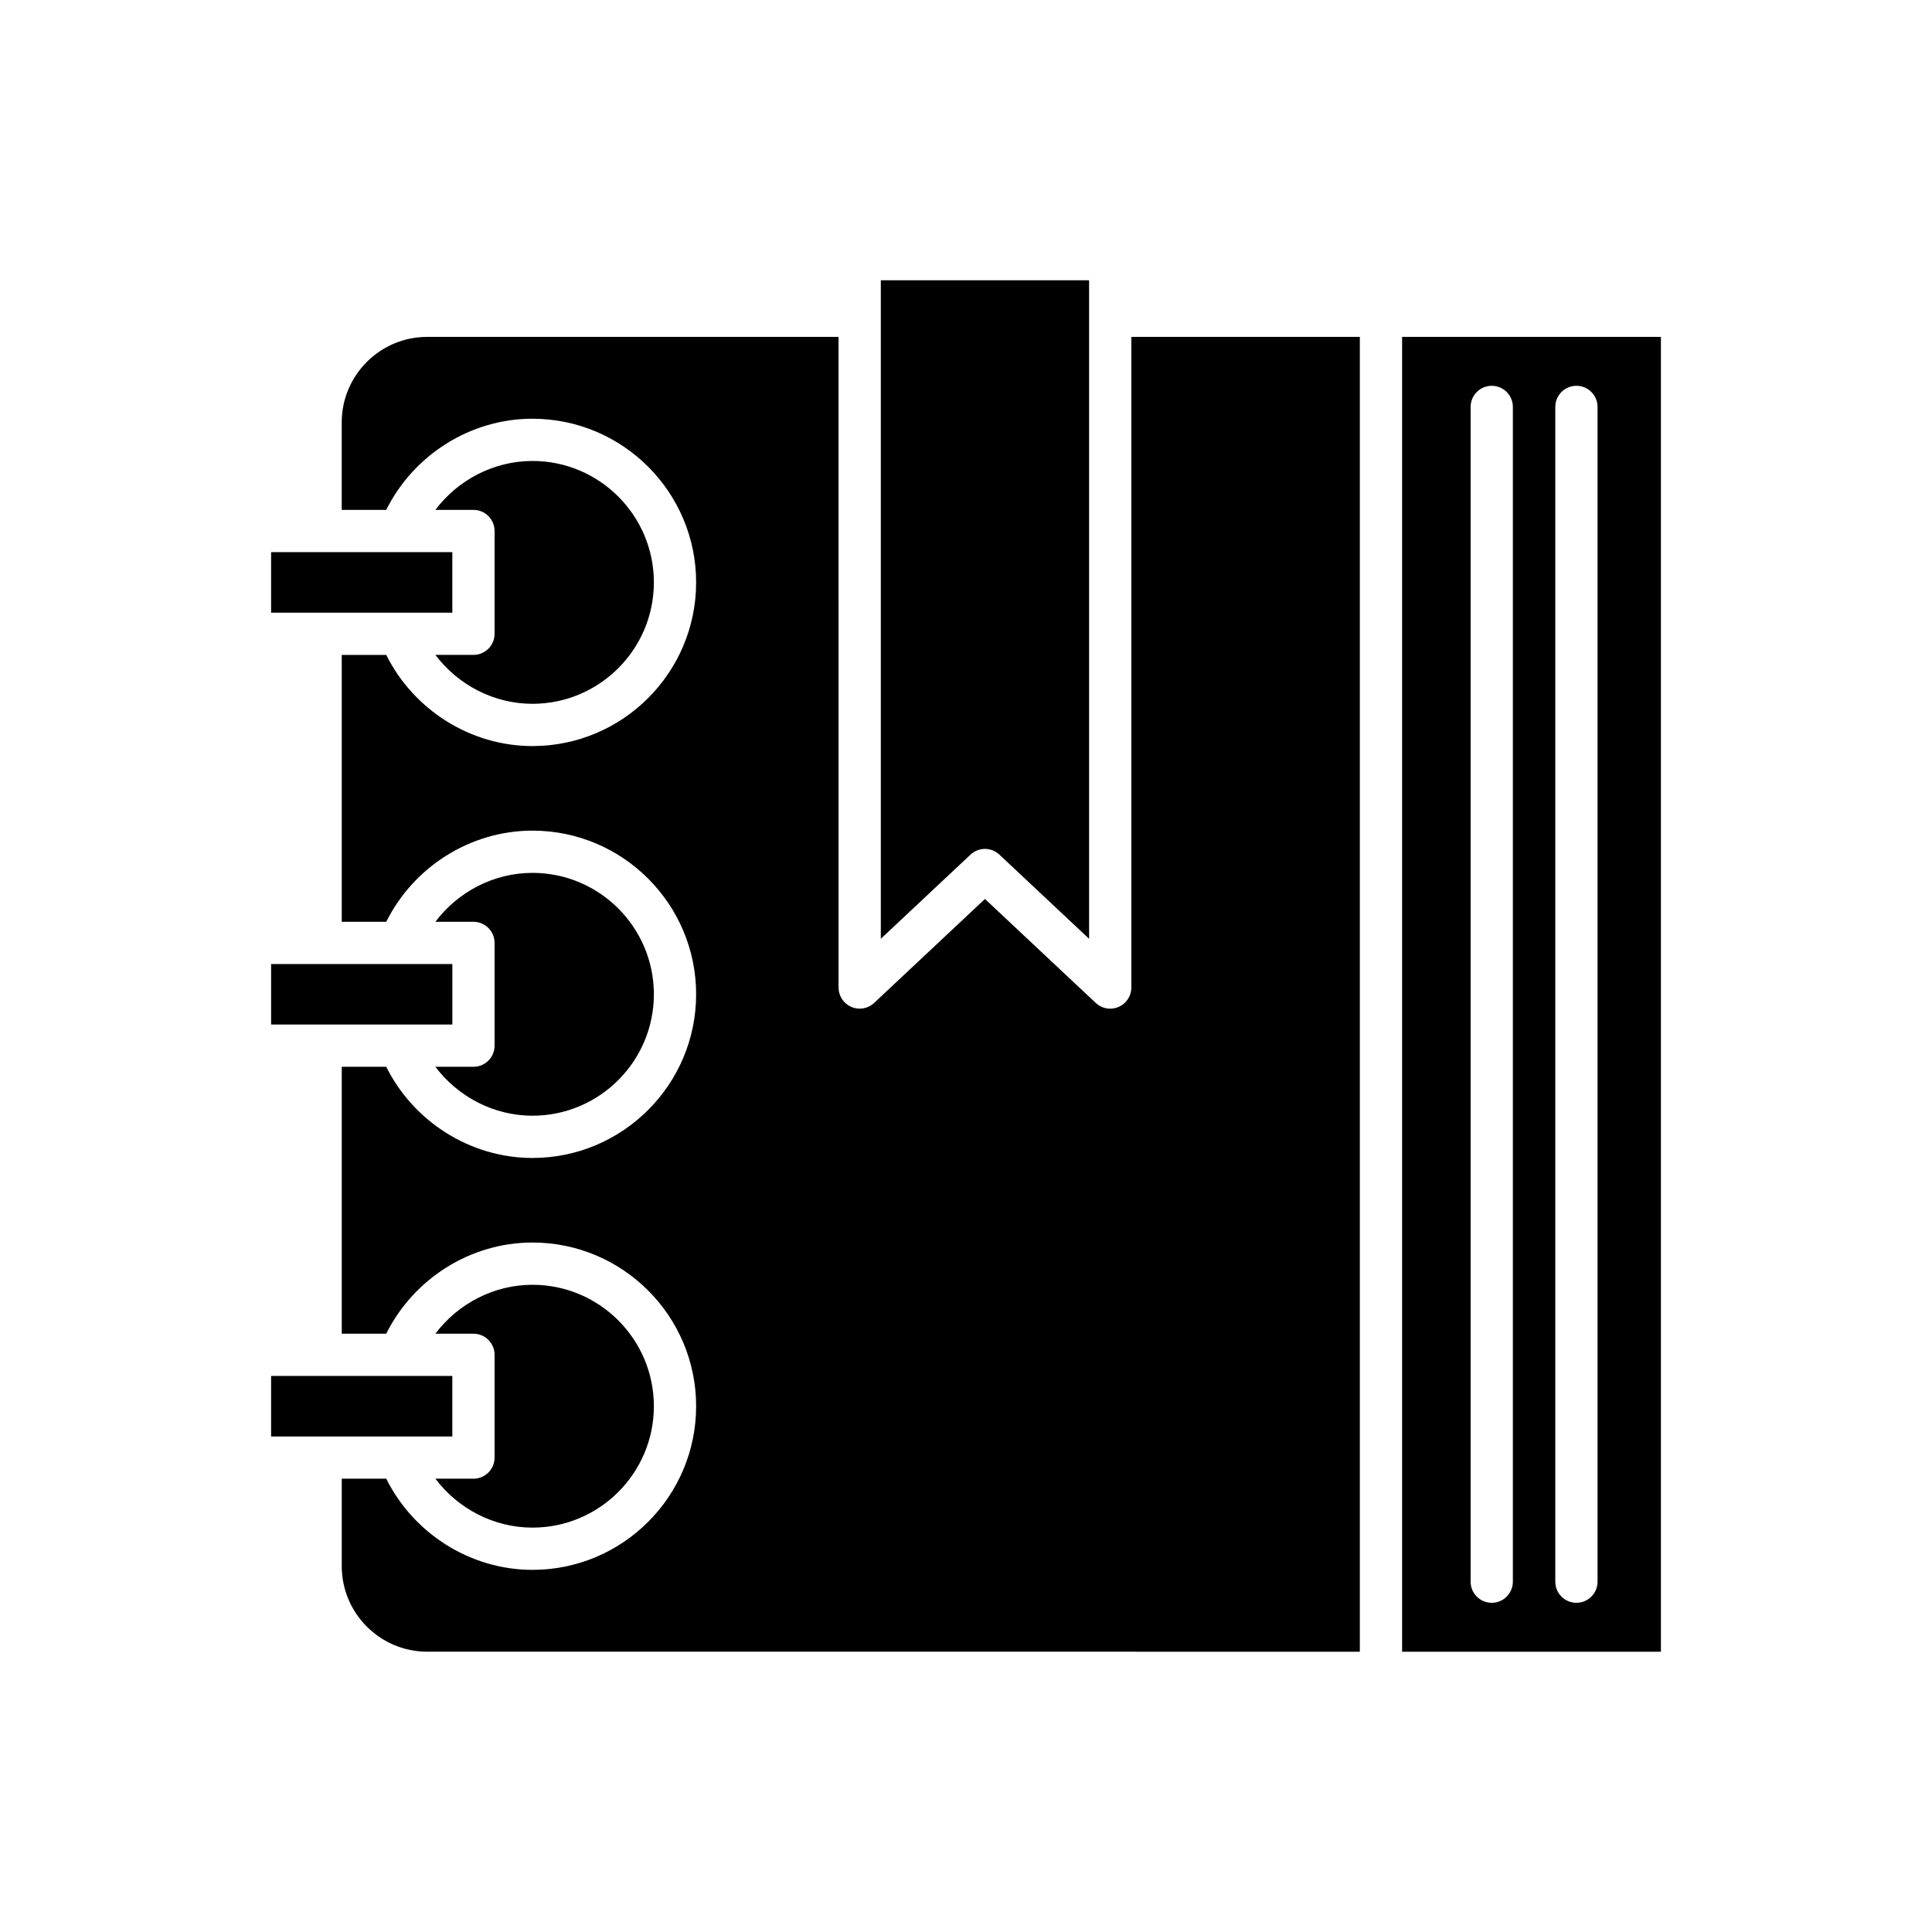
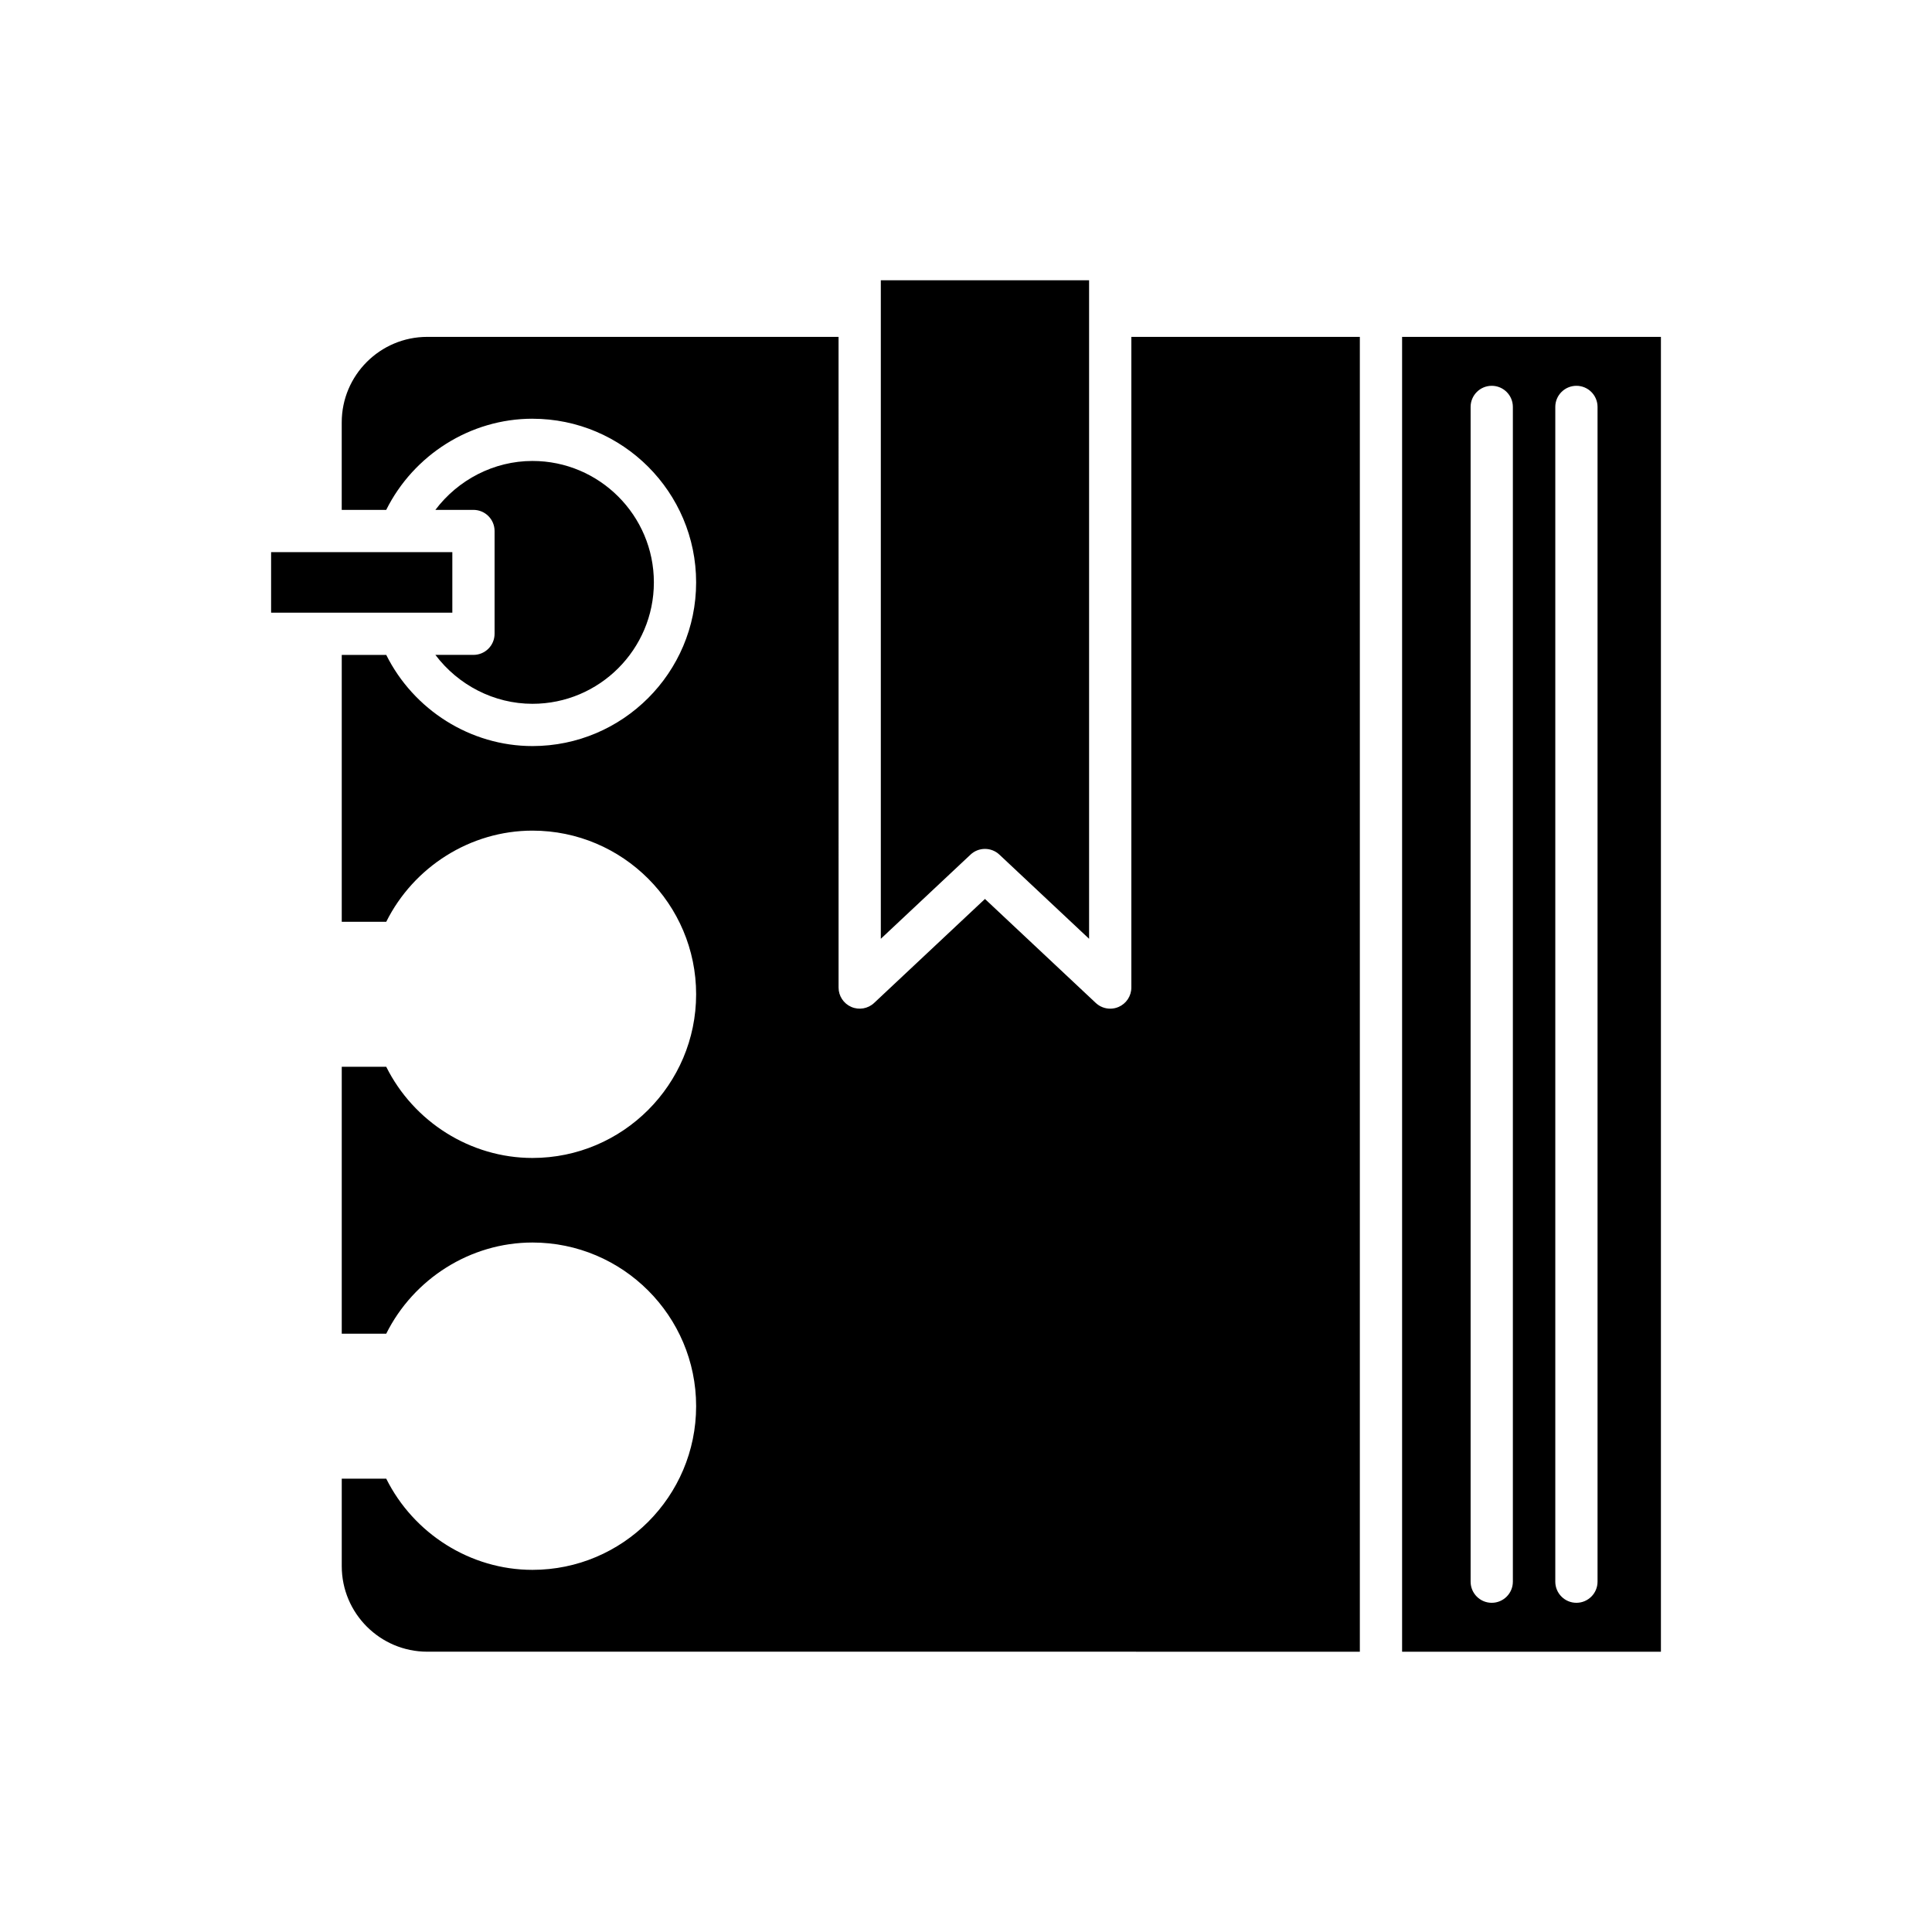
<svg xmlns="http://www.w3.org/2000/svg" fill="#000000" width="800px" height="800px" version="1.1" viewBox="144 144 512 512">
  <g>
    <path d="m432.62 218.28h-55.195v174.51l23.77-22.305c1.078-1.012 2.453-1.516 3.828-1.516 1.379 0 2.754 0.504 3.828 1.516l23.77 22.305v-165.09c0-0.004-0.004-0.008-0.004-0.012s0.004-0.008 0.004-0.016z" />
    <path d="m285.11 254.97c23.918 0 43.371 19.457 43.371 43.371 0 23.918-19.457 43.375-43.371 43.375-16.453 0-31.5-9.602-38.754-24.16h-11.789v70.73h11.789c7.254-14.559 22.297-24.16 38.754-24.16 23.918 0 43.371 19.457 43.371 43.371 0 23.918-19.457 43.375-43.371 43.375-16.453 0-31.5-9.602-38.754-24.16h-11.789v70.73h11.789c7.254-14.559 22.297-24.16 38.754-24.16 23.918 0 43.371 19.457 43.371 43.371 0 23.918-19.457 43.375-43.371 43.375-16.453 0-31.5-9.602-38.754-24.16h-11.789v23.188c0 12.492 10.164 22.66 22.664 22.66l247.14 0.004v-348.44h-60.555v172.43c0 2.234-1.324 4.25-3.371 5.137-0.715 0.312-1.473 0.461-2.227 0.461-1.395 0-2.769-0.523-3.828-1.516l-29.367-27.559-29.367 27.555c-1.625 1.535-4.012 1.945-6.055 1.055-2.047-0.887-3.371-2.902-3.371-5.137l-0.004-172.43h-109c-12.496 0-22.664 10.164-22.664 22.66v23.188h11.789c7.258-14.562 22.297-24.16 38.758-24.16z" />
-     <path d="m269.47 535.87h-10.086c5.996 7.965 15.496 12.965 25.723 12.965 17.742 0 32.176-14.434 32.176-32.18 0-17.742-14.434-32.176-32.176-32.176-10.23 0-19.73 5-25.727 12.965h10.09c3.09 0 5.598 2.508 5.598 5.598v27.23c0.004 3.094-2.504 5.598-5.598 5.598z" />
-     <path d="m269.47 426.71h-10.086c5.996 7.965 15.496 12.965 25.723 12.965 17.742 0 32.176-14.434 32.176-32.18 0-17.742-14.434-32.176-32.176-32.176-10.23 0-19.73 5-25.727 12.965h10.09c3.09 0 5.598 2.508 5.598 5.598v27.23c0.004 3.09-2.504 5.598-5.598 5.598z" />
    <path d="m269.47 317.55h-10.086c5.996 7.965 15.496 12.965 25.723 12.965 17.742 0 32.176-14.434 32.176-32.18 0-17.742-14.434-32.176-32.176-32.176-10.23 0-19.73 5-25.727 12.965h10.09c3.09 0 5.598 2.508 5.598 5.598v27.23c0.004 3.094-2.504 5.598-5.598 5.598z" />
    <path d="m228.97 306.36 0.008 0.004h34.895v-16.035h-48.027v16.035h13.109z" />
-     <path d="m228.97 415.51c0.008 0 0.016 0.004 0.027 0.004h34.879v-16.035h-13.812-0.066-34.156v16.035h13.098c0.012 0.004 0.02-0.004 0.031-0.004z" />
-     <path d="m228.97 524.68h34.902v-16.035h-34.891l-0.012 0.004-0.012-0.004h-13.113v16.035z" />
    <path d="m515.57 581.72h68.59v-348.44h-68.59zm40.598-329.88c0-3.09 2.508-5.598 5.598-5.598 3.09 0 5.598 2.508 5.598 5.598v311.32c0 3.09-2.508 5.598-5.598 5.598-3.09 0-5.598-2.508-5.598-5.598zm-22.441 0c0-3.09 2.504-5.598 5.598-5.598 3.09 0 5.598 2.508 5.598 5.598v311.32c0 3.09-2.508 5.598-5.598 5.598-3.094 0-5.598-2.508-5.598-5.598z" />
  </g>
</svg>